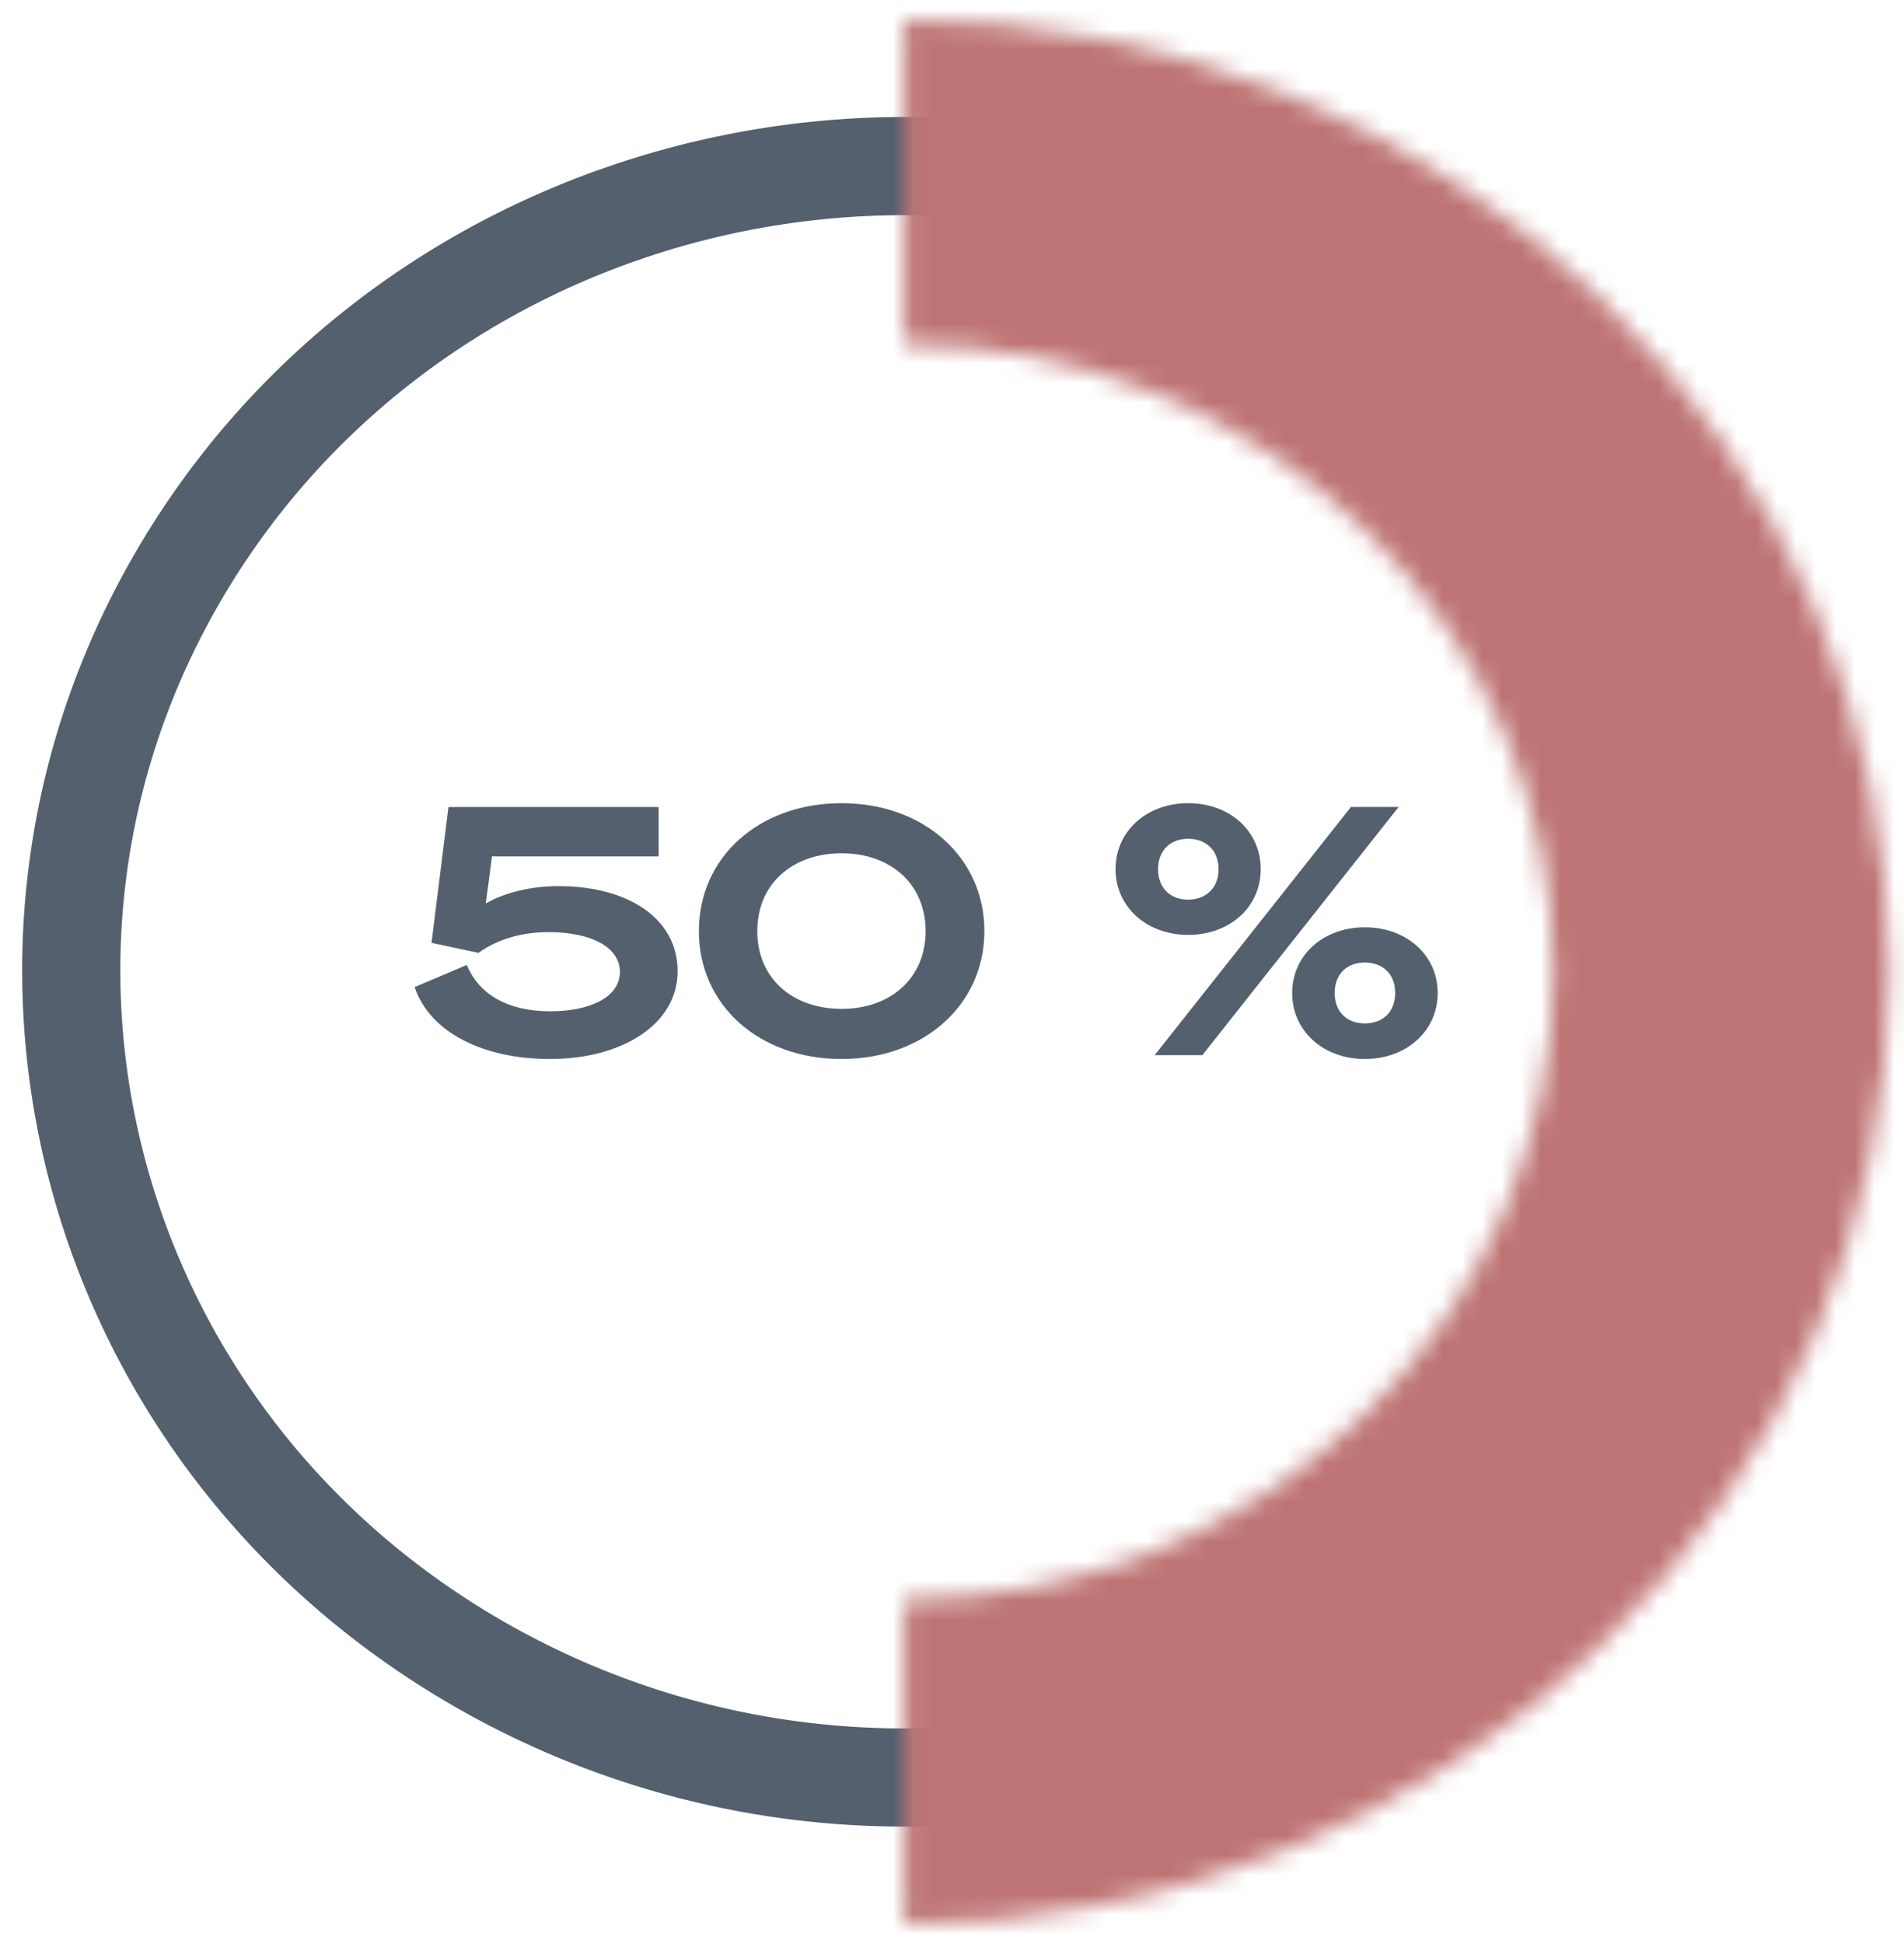
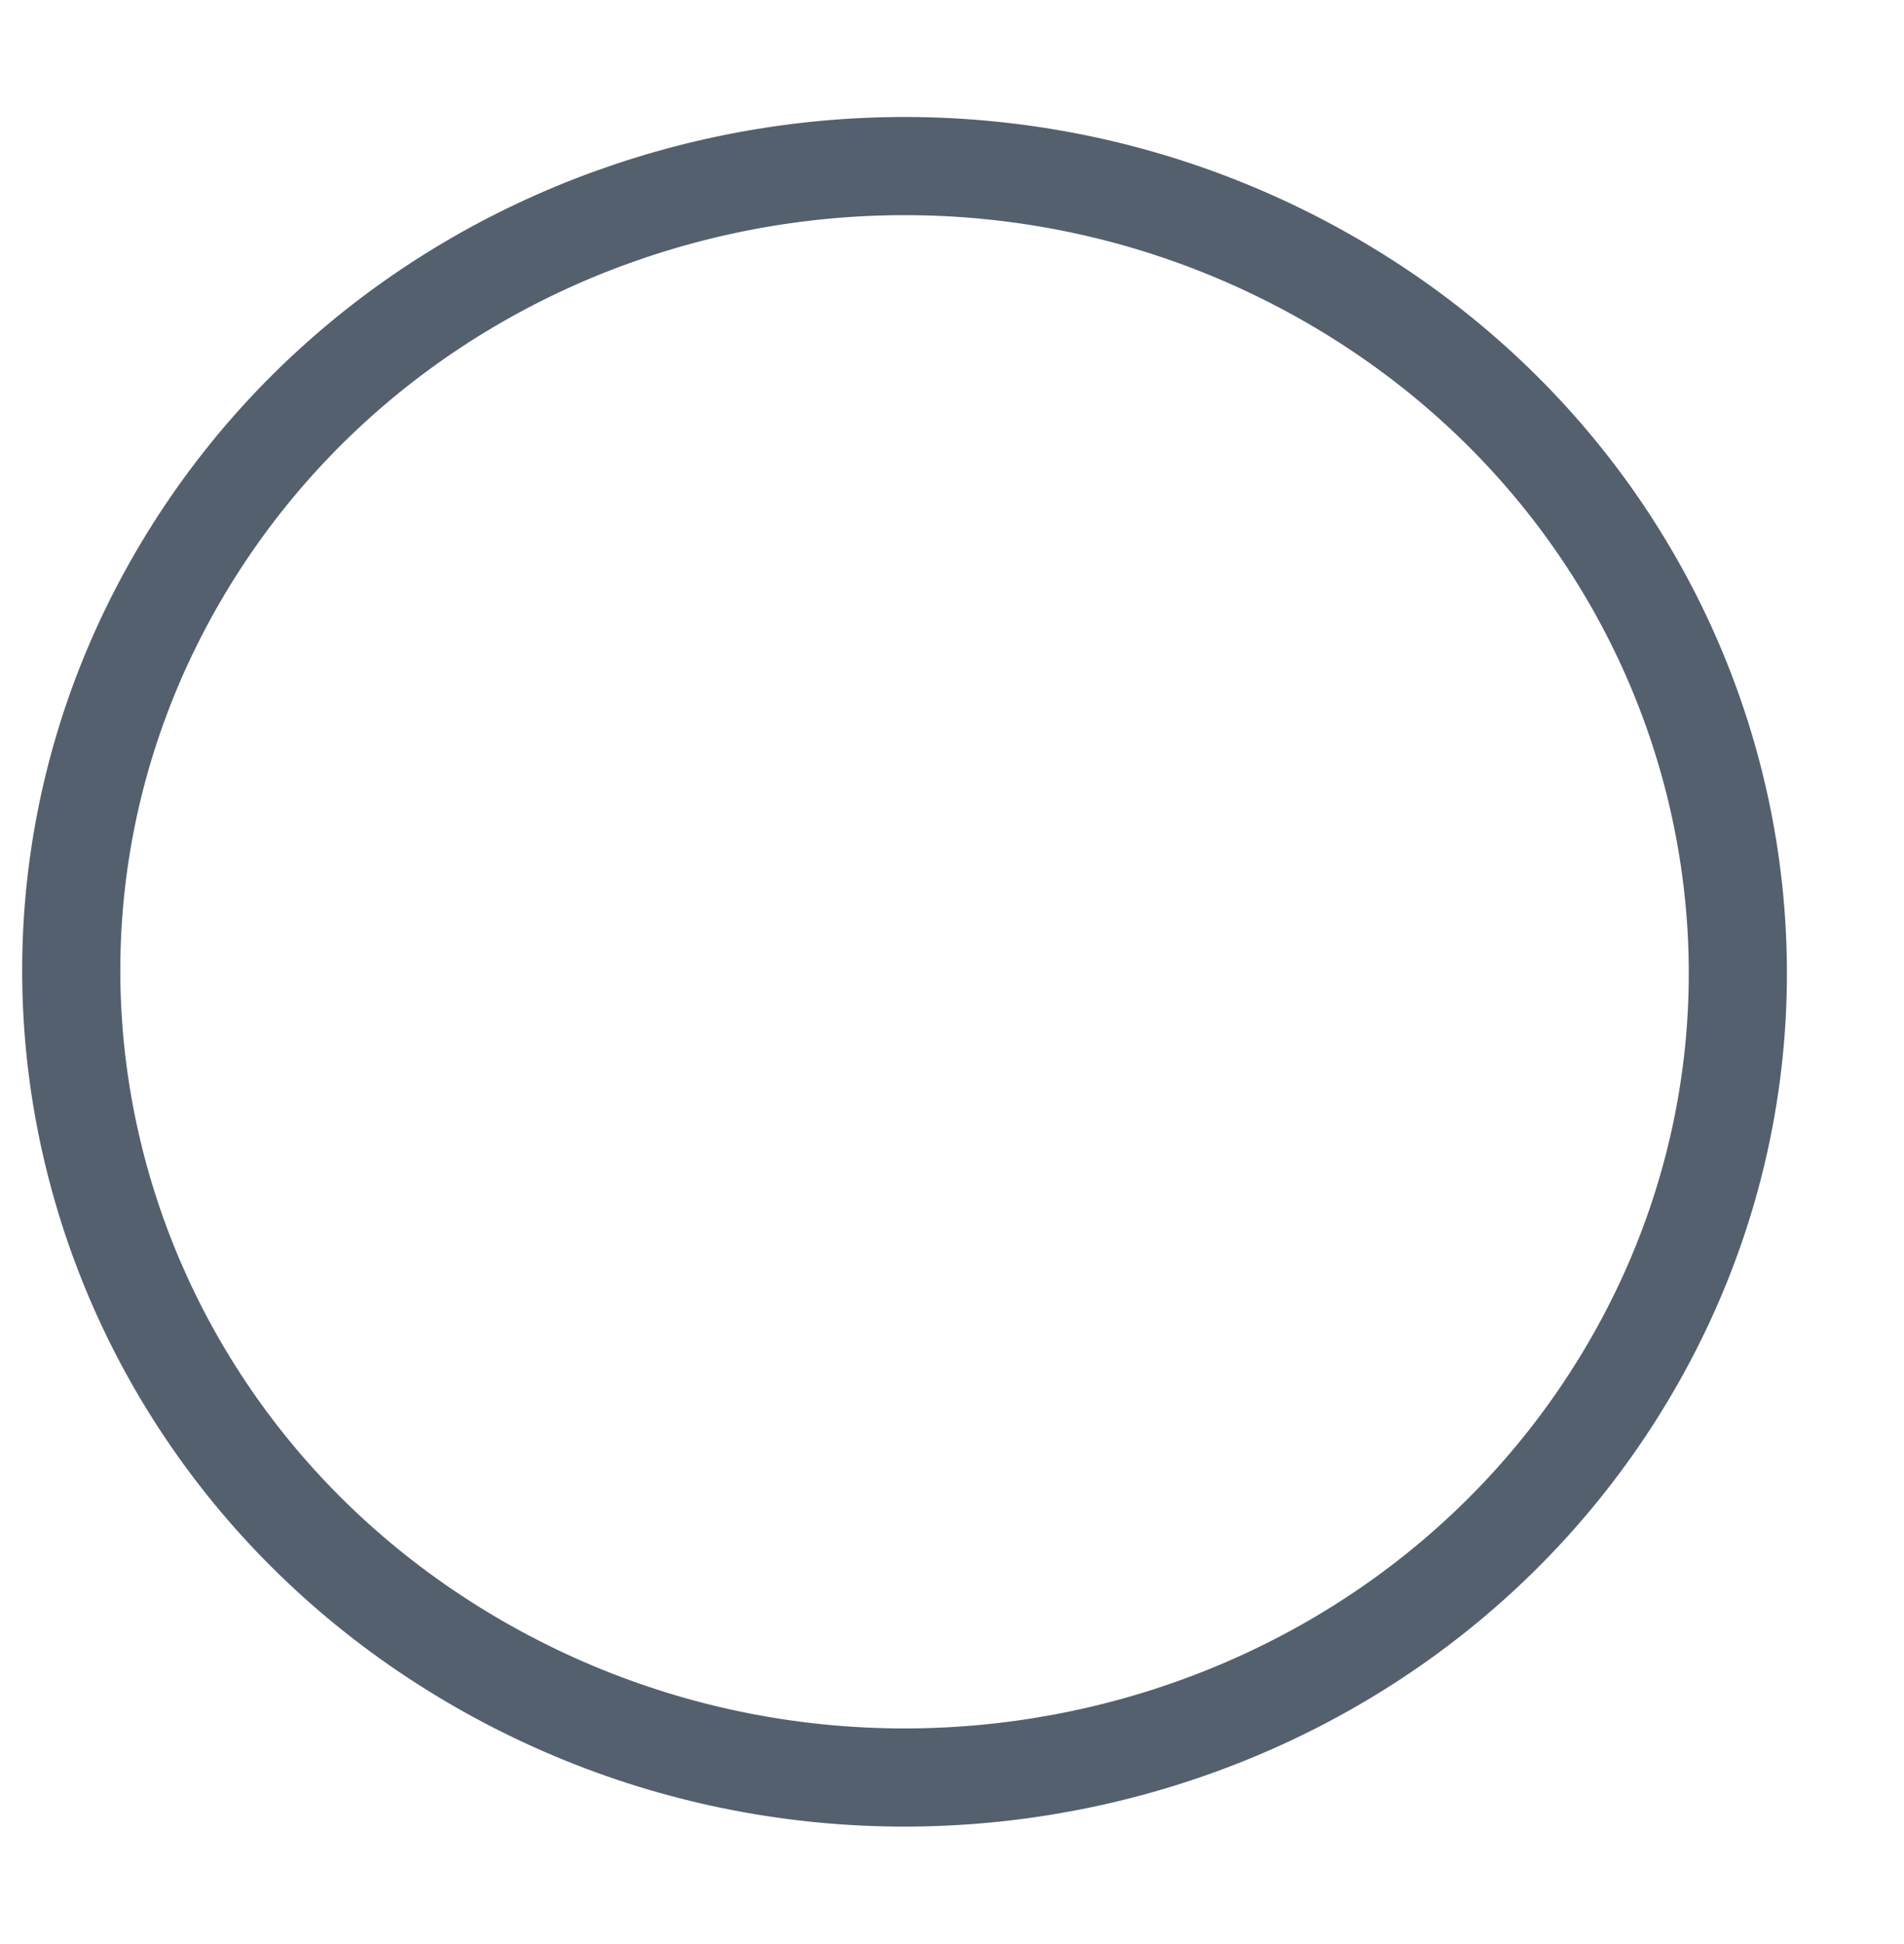
<svg xmlns="http://www.w3.org/2000/svg" width="97" height="99" fill="none">
  <path d="M67.29 13.973c20.342 11.358 27.255 36.47 15.562 56.057C71.16 89.616 45.216 96.382 24.875 85.024 4.533 73.666-2.38 48.554 9.313 28.967 21.005 9.381 46.948 2.615 67.29 13.973z" stroke="#55606E" stroke-width="5" />
  <mask id="path-2-inside-1_112_5244" fill="#fff">
-     <path d="M46.08.998c13.301 0 26.058 5.11 35.463 14.207 9.405 9.096 14.69 21.433 14.69 34.297 0 12.864-5.285 25.201-14.69 34.297-9.405 9.096-22.162 14.207-35.463 14.207V81.47c8.767 0 17.174-3.368 23.373-9.363 6.2-5.995 9.682-14.127 9.682-22.605 0-8.479-3.483-16.61-9.682-22.605-6.199-5.995-14.606-9.363-23.373-9.363V.998z" />
-   </mask>
+     </mask>
  <path d="M46.08.998c13.301 0 26.058 5.11 35.463 14.207 9.405 9.096 14.69 21.433 14.69 34.297 0 12.864-5.285 25.201-14.69 34.297-9.405 9.096-22.162 14.207-35.463 14.207V81.47c8.767 0 17.174-3.368 23.373-9.363 6.2-5.995 9.682-14.127 9.682-22.605 0-8.479-3.483-16.61-9.682-22.605-6.199-5.995-14.606-9.363-23.373-9.363V.998z" stroke="#BE7474" stroke-width="120" mask="url(#path-2-inside-1_112_5244)" />
-   <path d="M24.379 48.534l-2.395-.51.863-6.92h10.706v2.517h-8.488l-.317 2.395c.74-.422 2.008-.88 3.716-.88 3.521 0 6.057 1.637 6.057 4.331 0 2.712-2.835 4.473-6.497 4.473-3.399 0-6.11-1.338-6.903-3.662l2.659-1.127c.634 1.514 2.095 2.36 4.261 2.36 1.955 0 3.54-.688 3.54-2.008 0-1.25-1.444-2.025-3.645-2.025-1.532 0-2.73.457-3.557 1.056zm18.498-7.624c4.173 0 7.272 2.747 7.272 6.515s-3.099 6.515-7.272 6.515c-4.209 0-7.272-2.747-7.272-6.515s3.064-6.515 7.272-6.515zm0 2.553c-2.518 0-4.297 1.567-4.297 3.962 0 2.395 1.779 3.962 4.297 3.962 2.5 0 4.279-1.567 4.279-3.962 0-2.395-1.779-3.962-4.28-3.962zm13.956.81c0-1.937 1.584-3.363 3.697-3.363 2.131 0 3.698 1.426 3.698 3.363 0 1.92-1.567 3.346-3.698 3.346-2.113 0-3.697-1.427-3.697-3.346zm14.42-3.17l-10 12.643h-2.43l10.001-12.643h2.43zm-12.255 3.17c0 .968.634 1.55 1.532 1.55s1.55-.582 1.55-1.55c0-.969-.652-1.55-1.55-1.55s-1.532.581-1.532 1.55zm14.246 6.304c0 1.937-1.585 3.363-3.716 3.363-2.113 0-3.698-1.426-3.698-3.363 0-1.92 1.585-3.346 3.698-3.346 2.13 0 3.716 1.426 3.716 3.346zm-5.248 0c0 .968.634 1.55 1.532 1.55.916 0 1.55-.582 1.55-1.55 0-.969-.634-1.55-1.55-1.55-.898 0-1.532.581-1.532 1.55z" fill="#55606E" />
</svg>